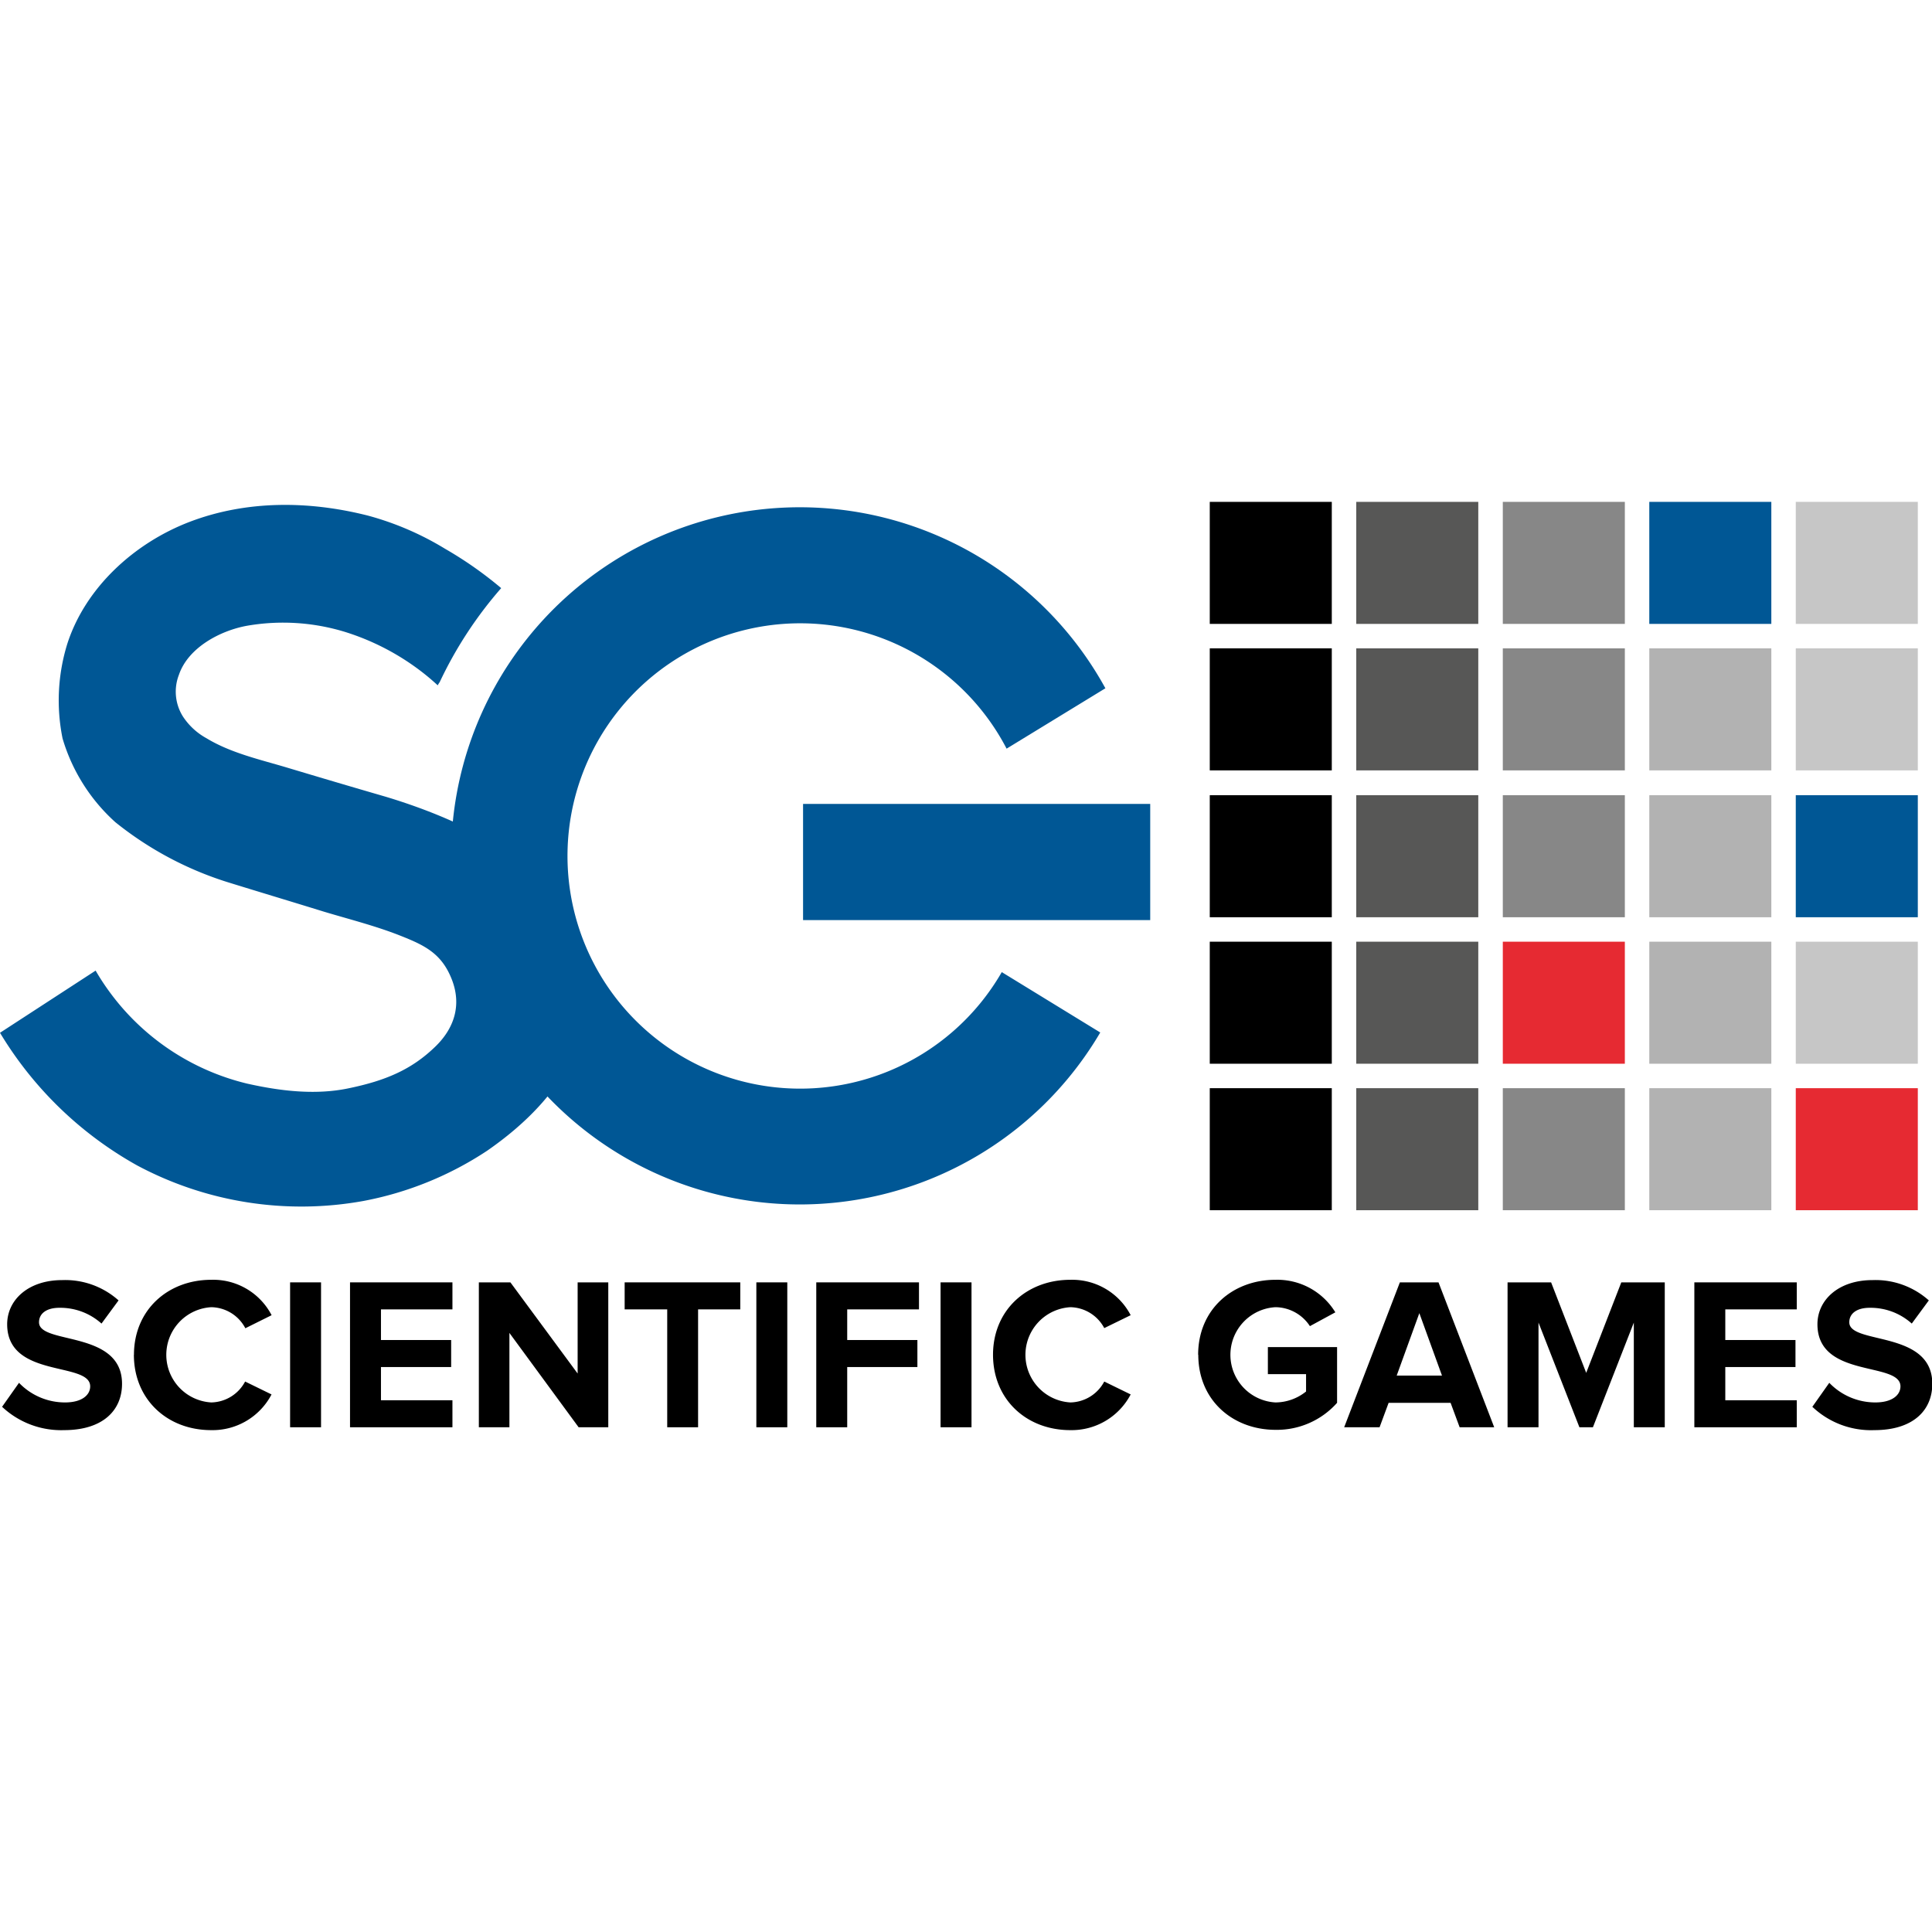
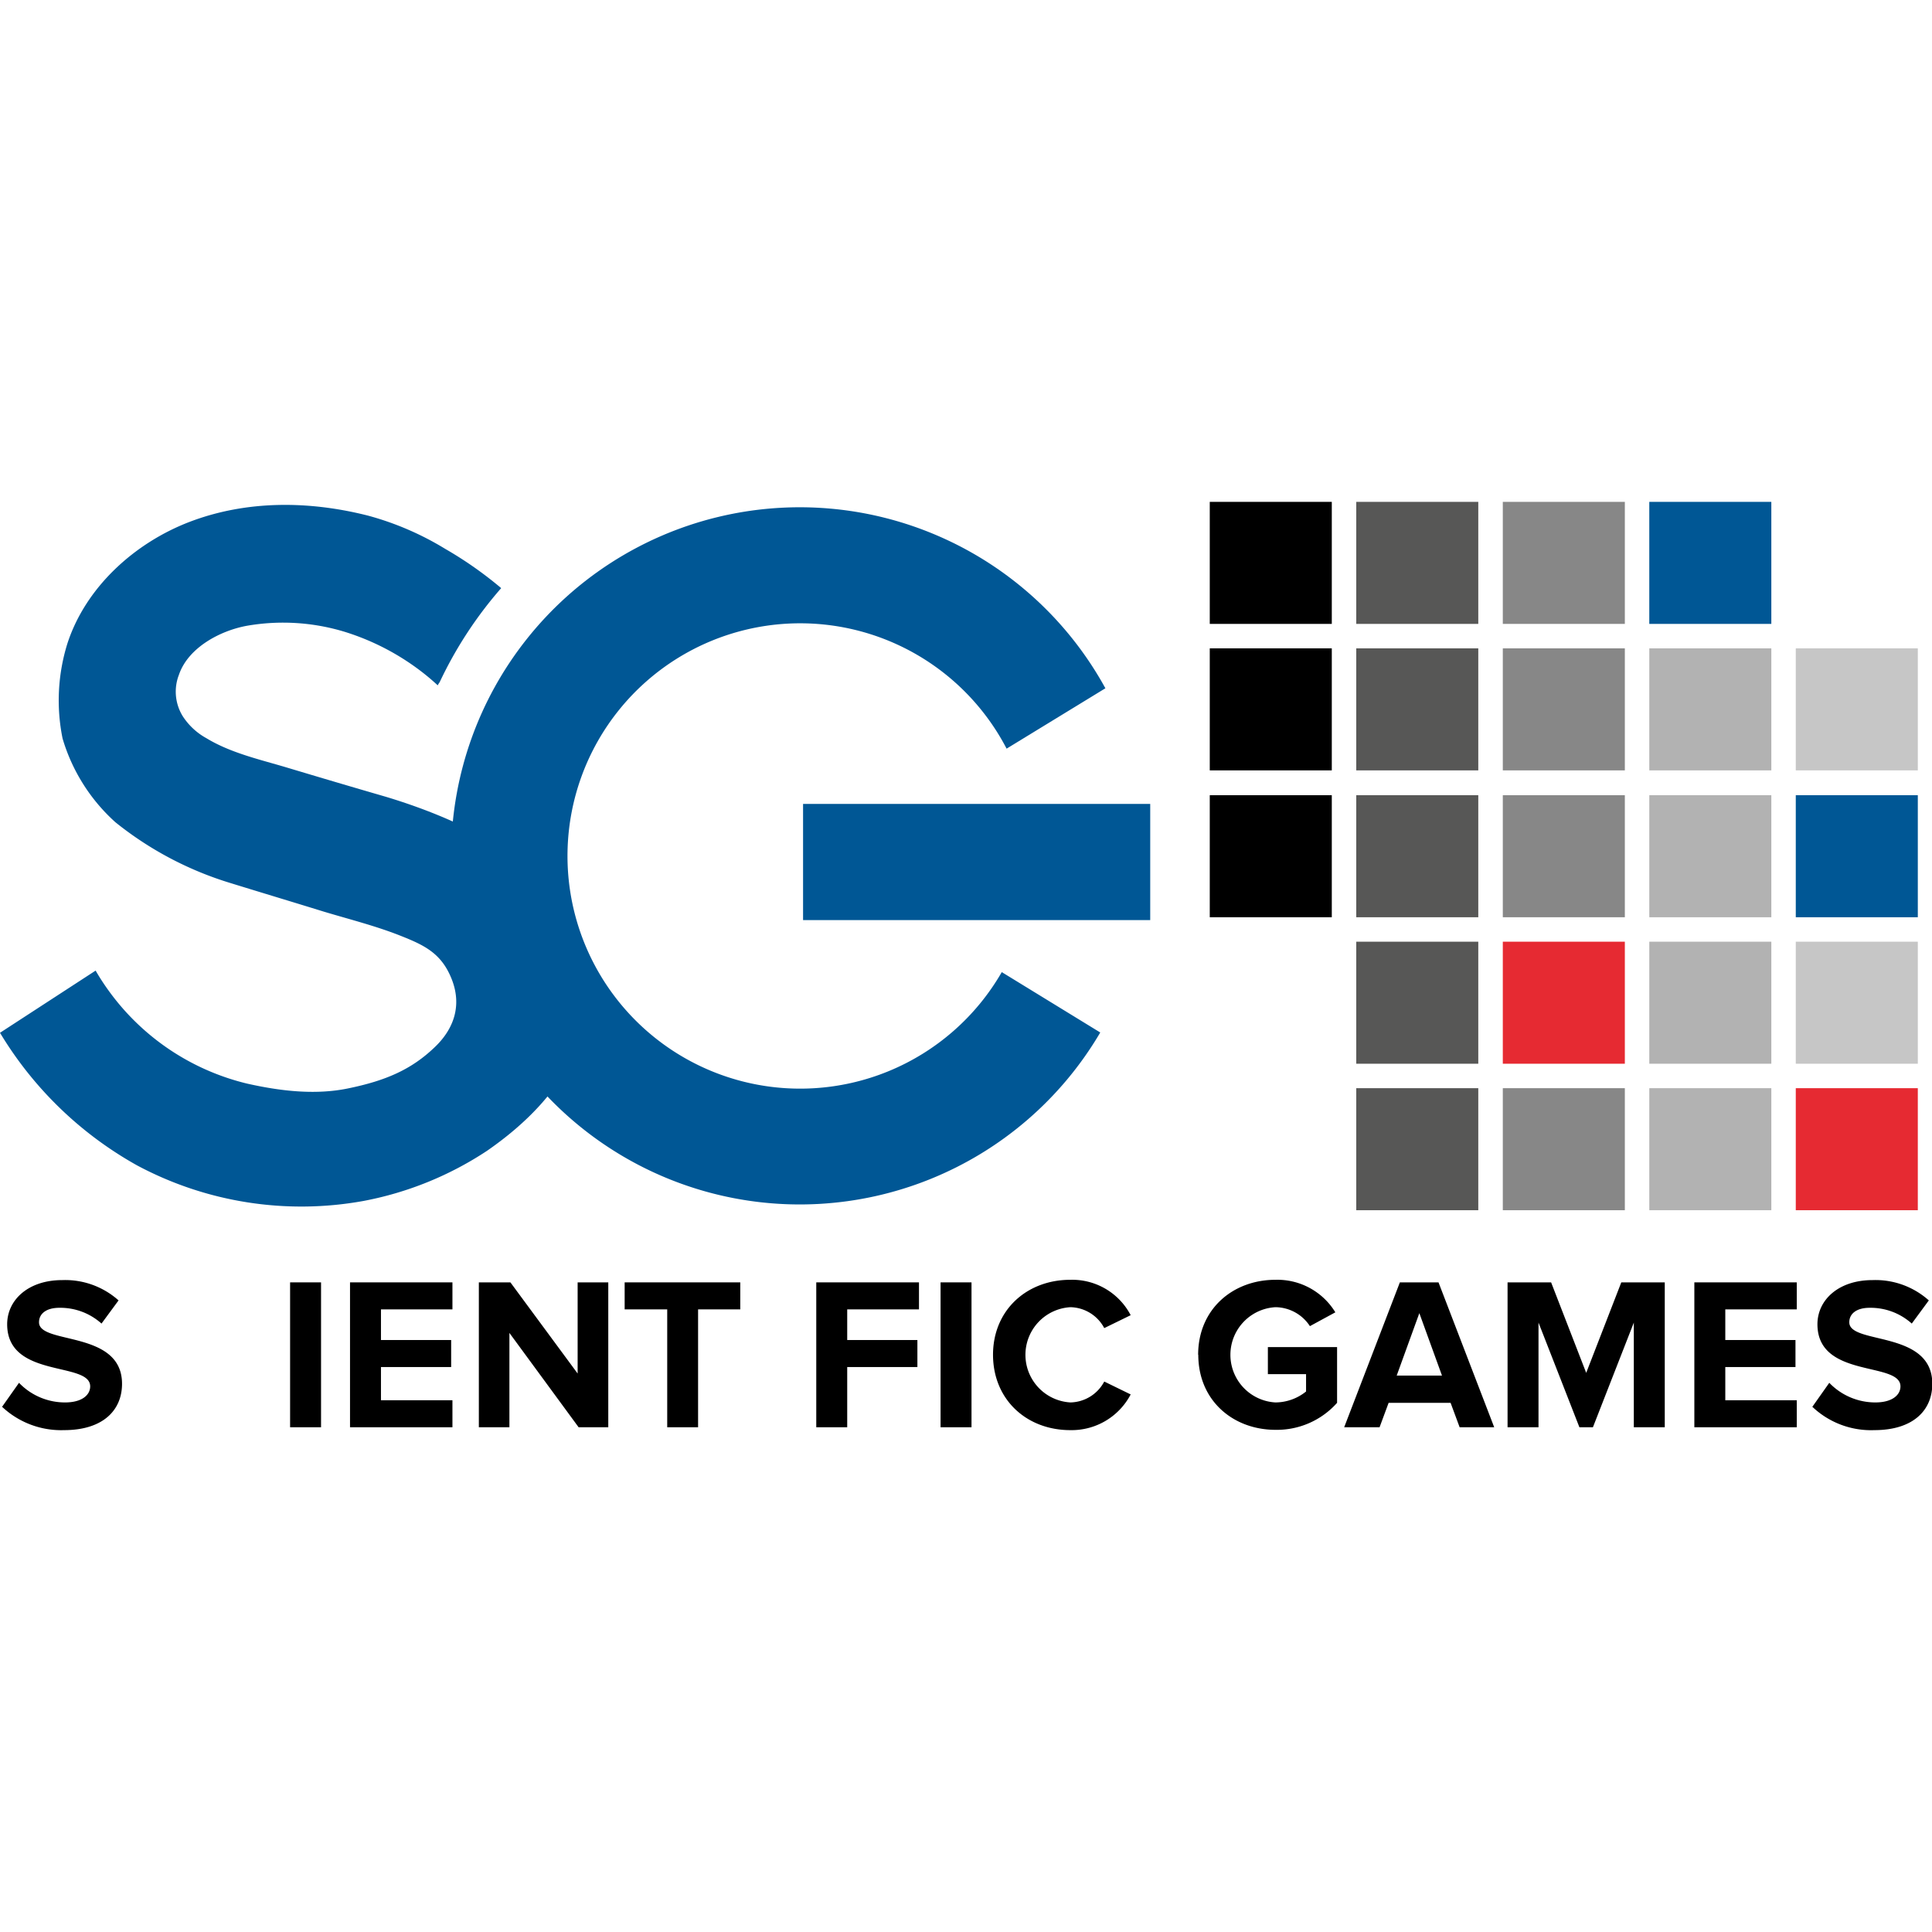
<svg xmlns="http://www.w3.org/2000/svg" id="Layer_1" data-name="Layer 1" viewBox="0 0 256 256">
  <defs>
    <style>.cls-1{fill:#005795;}.cls-2{fill:#575756;}.cls-3{fill:#878787;}.cls-4{fill:#e62a32;}.cls-5{fill:#b2b2b2;}.cls-6{fill:#c6c6c6;}</style>
  </defs>
  <title>scientific-games</title>
  <path class="cls-1" d="M145.79,136.81a46.19,46.19,0,1,1,.68-45.61l-13.09,8a30.83,30.83,0,1,0-.64,29.61Zm6.62-30.29h-46v15.4h46Z" />
  <path class="cls-1" d="M76.46,124.44a21.74,21.74,0,0,0-4.91-8c-5.08-5.29-13.65-8.83-20.48-10.88C46.72,104.3,42.33,103,38,101.7c-3.58-1.07-7.42-1.92-10.66-3.89a8.76,8.76,0,0,1-3.12-2.9,6.18,6.18,0,0,1-.51-5.5c1.24-3.63,5.5-5.85,9-6.49a28,28,0,0,1,13,.81,32.51,32.51,0,0,1,9.9,5.08,30.26,30.26,0,0,1,2.39,2,3.08,3.08,0,0,1,.26-.42,53.57,53.57,0,0,1,8.15-12.46,50.94,50.94,0,0,0-7.43-5.21,39.26,39.26,0,0,0-10.19-4.39c-7.86-2-16.13-2.05-23.64.81-7.26,2.77-13.78,8.62-16.22,16.13a25.32,25.32,0,0,0-.64,12.58,24.09,24.09,0,0,0,7,11.1A45.36,45.36,0,0,0,30.51,117c4.14,1.28,8.27,2.52,12.41,3.8,3.33,1,6.83,1.88,10.07,3.16s5.51,2.34,6.87,5.8.3,6.57-2.26,9c-3.07,2.95-6.49,4.44-11.48,5.46-4.35.9-9,.35-13.39-.64a31.8,31.8,0,0,1-18.31-12.28,31,31,0,0,1-1.75-2.69L0,136.85a49.13,49.13,0,0,0,18.18,17.58,46.16,46.16,0,0,0,30,4.7,44.73,44.73,0,0,0,16.38-6.66c10.46-7.25,15.92-16.81,11.91-28" />
  <rect x="160.3" y="66.5" width="16.17" height="16.17" />
  <rect x="160.3" y="85.91" width="16.17" height="16.17" />
  <rect x="160.3" y="105.37" width="16.17" height="16.17" />
-   <rect x="160.3" y="124.78" width="16.17" height="16.17" />
-   <rect x="160.3" y="144.19" width="16.17" height="16.17" />
  <rect class="cls-2" x="179.71" y="66.5" width="16.17" height="16.17" />
  <rect class="cls-2" x="179.71" y="85.91" width="16.17" height="16.17" />
  <rect class="cls-2" x="179.71" y="105.37" width="16.17" height="16.17" />
  <rect class="cls-2" x="179.71" y="124.78" width="16.17" height="16.17" />
  <rect class="cls-2" x="179.71" y="144.19" width="16.17" height="16.17" />
  <rect class="cls-3" x="199.13" y="66.5" width="16.17" height="16.17" />
  <rect class="cls-3" x="199.13" y="85.91" width="16.17" height="16.17" />
  <rect class="cls-3" x="199.13" y="105.37" width="16.17" height="16.17" />
  <rect class="cls-4" x="199.13" y="124.78" width="16.17" height="16.17" />
  <rect class="cls-3" x="199.13" y="144.19" width="16.17" height="16.17" />
  <rect class="cls-1" x="218.54" y="66.5" width="16.17" height="16.17" />
  <rect class="cls-5" x="218.54" y="85.91" width="16.17" height="16.17" />
  <rect class="cls-5" x="218.54" y="105.37" width="16.17" height="16.17" />
  <rect class="cls-5" x="218.54" y="124.78" width="16.17" height="16.17" />
  <rect class="cls-5" x="218.54" y="144.19" width="16.17" height="16.17" />
-   <rect class="cls-6" x="237.95" y="66.5" width="16.17" height="16.17" />
  <rect class="cls-6" x="237.95" y="85.91" width="16.17" height="16.17" />
  <rect class="cls-1" x="237.95" y="105.37" width="16.17" height="16.17" />
  <rect class="cls-6" x="237.95" y="124.78" width="16.17" height="16.17" />
  <rect class="cls-4" x="237.95" y="144.19" width="16.17" height="16.17" />
  <path d="M.26,186.43l2.26-3.2a8.43,8.43,0,0,0,6.1,2.6c2.26,0,3.33-1,3.33-2.13,0-3.33-11-1-11-8.23,0-3.2,2.77-5.85,7.29-5.85a10.61,10.61,0,0,1,7.47,2.69l-2.26,3.07a8.17,8.17,0,0,0-5.59-2.09c-1.71,0-2.69.77-2.69,1.92,0,3,11,1,11,8.15,0,3.5-2.52,6.14-7.68,6.14a11.43,11.43,0,0,1-8.19-3.07" />
-   <path d="M17.75,179.52c0-5.93,4.48-9.94,10.24-9.94a8.72,8.72,0,0,1,8,4.69L32.51,176A5.19,5.19,0,0,0,28,173.21a6.32,6.32,0,0,0,0,12.62,5.19,5.19,0,0,0,4.48-2.77l3.5,1.71a8.82,8.82,0,0,1-8,4.73c-5.8,0-10.24-4.05-10.24-10" />
  <rect x="38.44" y="169.92" width="4.1" height="19.2" />
  <polygon points="46.38 189.12 46.38 169.92 59.95 169.92 59.95 173.5 50.48 173.5 50.48 177.56 59.78 177.56 59.78 181.14 50.48 181.14 50.48 185.54 59.95 185.54 59.95 189.12 46.38 189.12" />
  <polygon points="76.67 189.12 67.5 176.62 67.5 189.12 63.45 189.12 63.45 169.92 67.63 169.92 76.54 182 76.54 169.92 80.6 169.92 80.6 189.12 76.67 189.12" />
  <polygon points="88.41 189.12 88.41 173.5 82.77 173.5 82.77 169.92 98.09 169.92 98.09 173.5 92.5 173.5 92.5 189.12 88.41 189.12" />
-   <rect x="100.22" y="169.92" width="4.1" height="19.2" />
  <polygon points="108.16 189.12 108.16 169.92 121.77 169.92 121.77 173.5 112.26 173.5 112.26 177.56 121.56 177.56 121.56 181.14 112.26 181.14 112.26 189.12 108.16 189.12" />
  <rect x="124.63" y="169.92" width="4.1" height="19.2" />
  <path d="M131.58,179.52c0-5.93,4.48-9.94,10.24-9.94a8.74,8.74,0,0,1,8,4.69l-3.5,1.71a5.19,5.19,0,0,0-4.48-2.77,6.32,6.32,0,0,0,0,12.62,5.19,5.19,0,0,0,4.48-2.77l3.5,1.71a8.83,8.83,0,0,1-8,4.73c-5.8,0-10.24-4.05-10.24-10" />
  <path d="M158.76,179.52c0-6.06,4.61-9.94,10.24-9.94a9,9,0,0,1,7.94,4.31l-3.37,1.83a5.51,5.51,0,0,0-4.57-2.51,6.32,6.32,0,0,0,0,12.62,6.52,6.52,0,0,0,4.06-1.45v-2.3H168V178.5h9.17v7.38a10.67,10.67,0,0,1-8.15,3.58c-5.63,0-10.24-3.88-10.24-9.94" />
  <path d="M193.41,189.12l-1.2-3.24H184l-1.2,3.24h-4.69l7.38-19.2h5.12l7.38,19.2ZM188.07,174l-3,8.27h6Z" />
  <polygon points="216.49 189.12 216.49 175.25 211.07 189.12 209.28 189.12 203.86 175.25 203.86 189.12 199.76 189.12 199.76 169.92 205.53 169.92 210.18 181.91 214.83 169.92 220.59 169.92 220.59 189.12 216.49 189.12" />
  <polygon points="224.51 189.12 224.51 169.92 238.08 169.92 238.08 173.5 228.61 173.5 228.61 177.56 237.91 177.56 237.91 181.14 228.61 181.14 228.61 185.54 238.08 185.54 238.08 189.12 224.51 189.12" />
  <path d="M240.13,186.43l2.26-3.2a8.45,8.45,0,0,0,6.1,2.6c2.26,0,3.33-1,3.33-2.13,0-3.33-11-1-11-8.23,0-3.2,2.77-5.85,7.29-5.85a10.6,10.6,0,0,1,7.47,2.69l-2.26,3.07a8.17,8.17,0,0,0-5.59-2.09c-1.71,0-2.69.77-2.69,1.92,0,3,11,1,11,8.15,0,3.5-2.52,6.14-7.68,6.14a11.29,11.29,0,0,1-8.19-3.07" />
</svg>